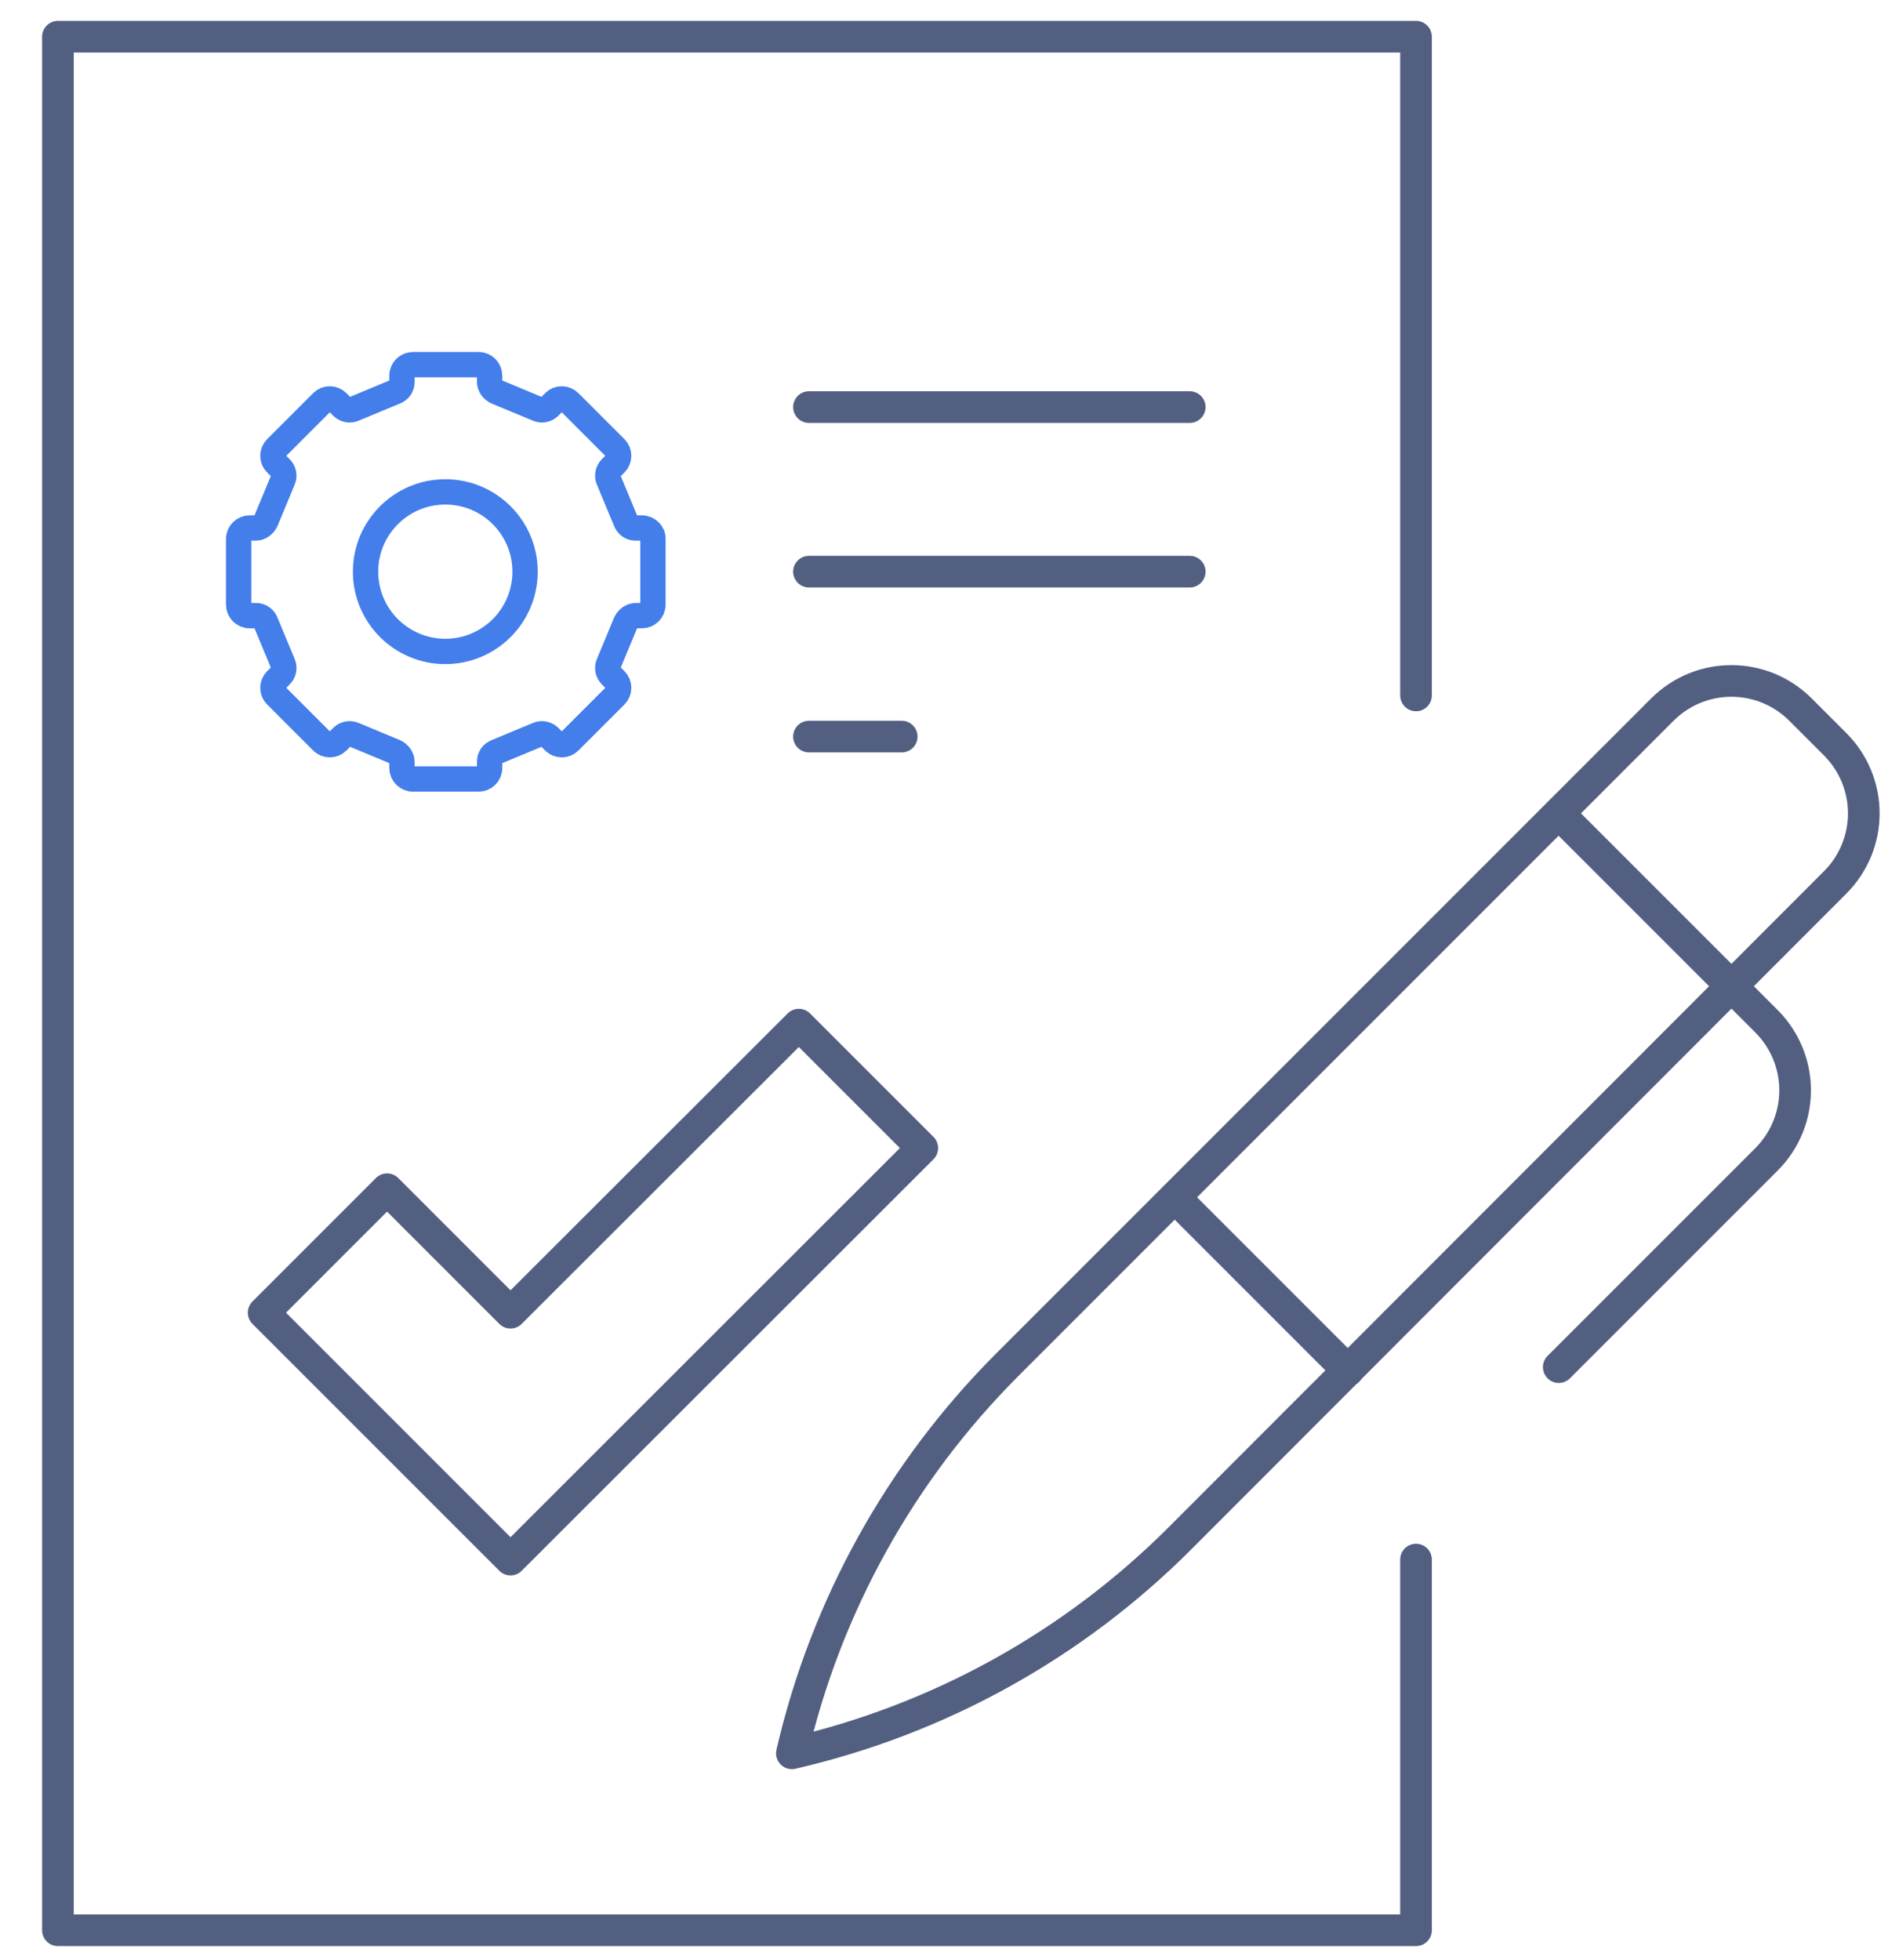
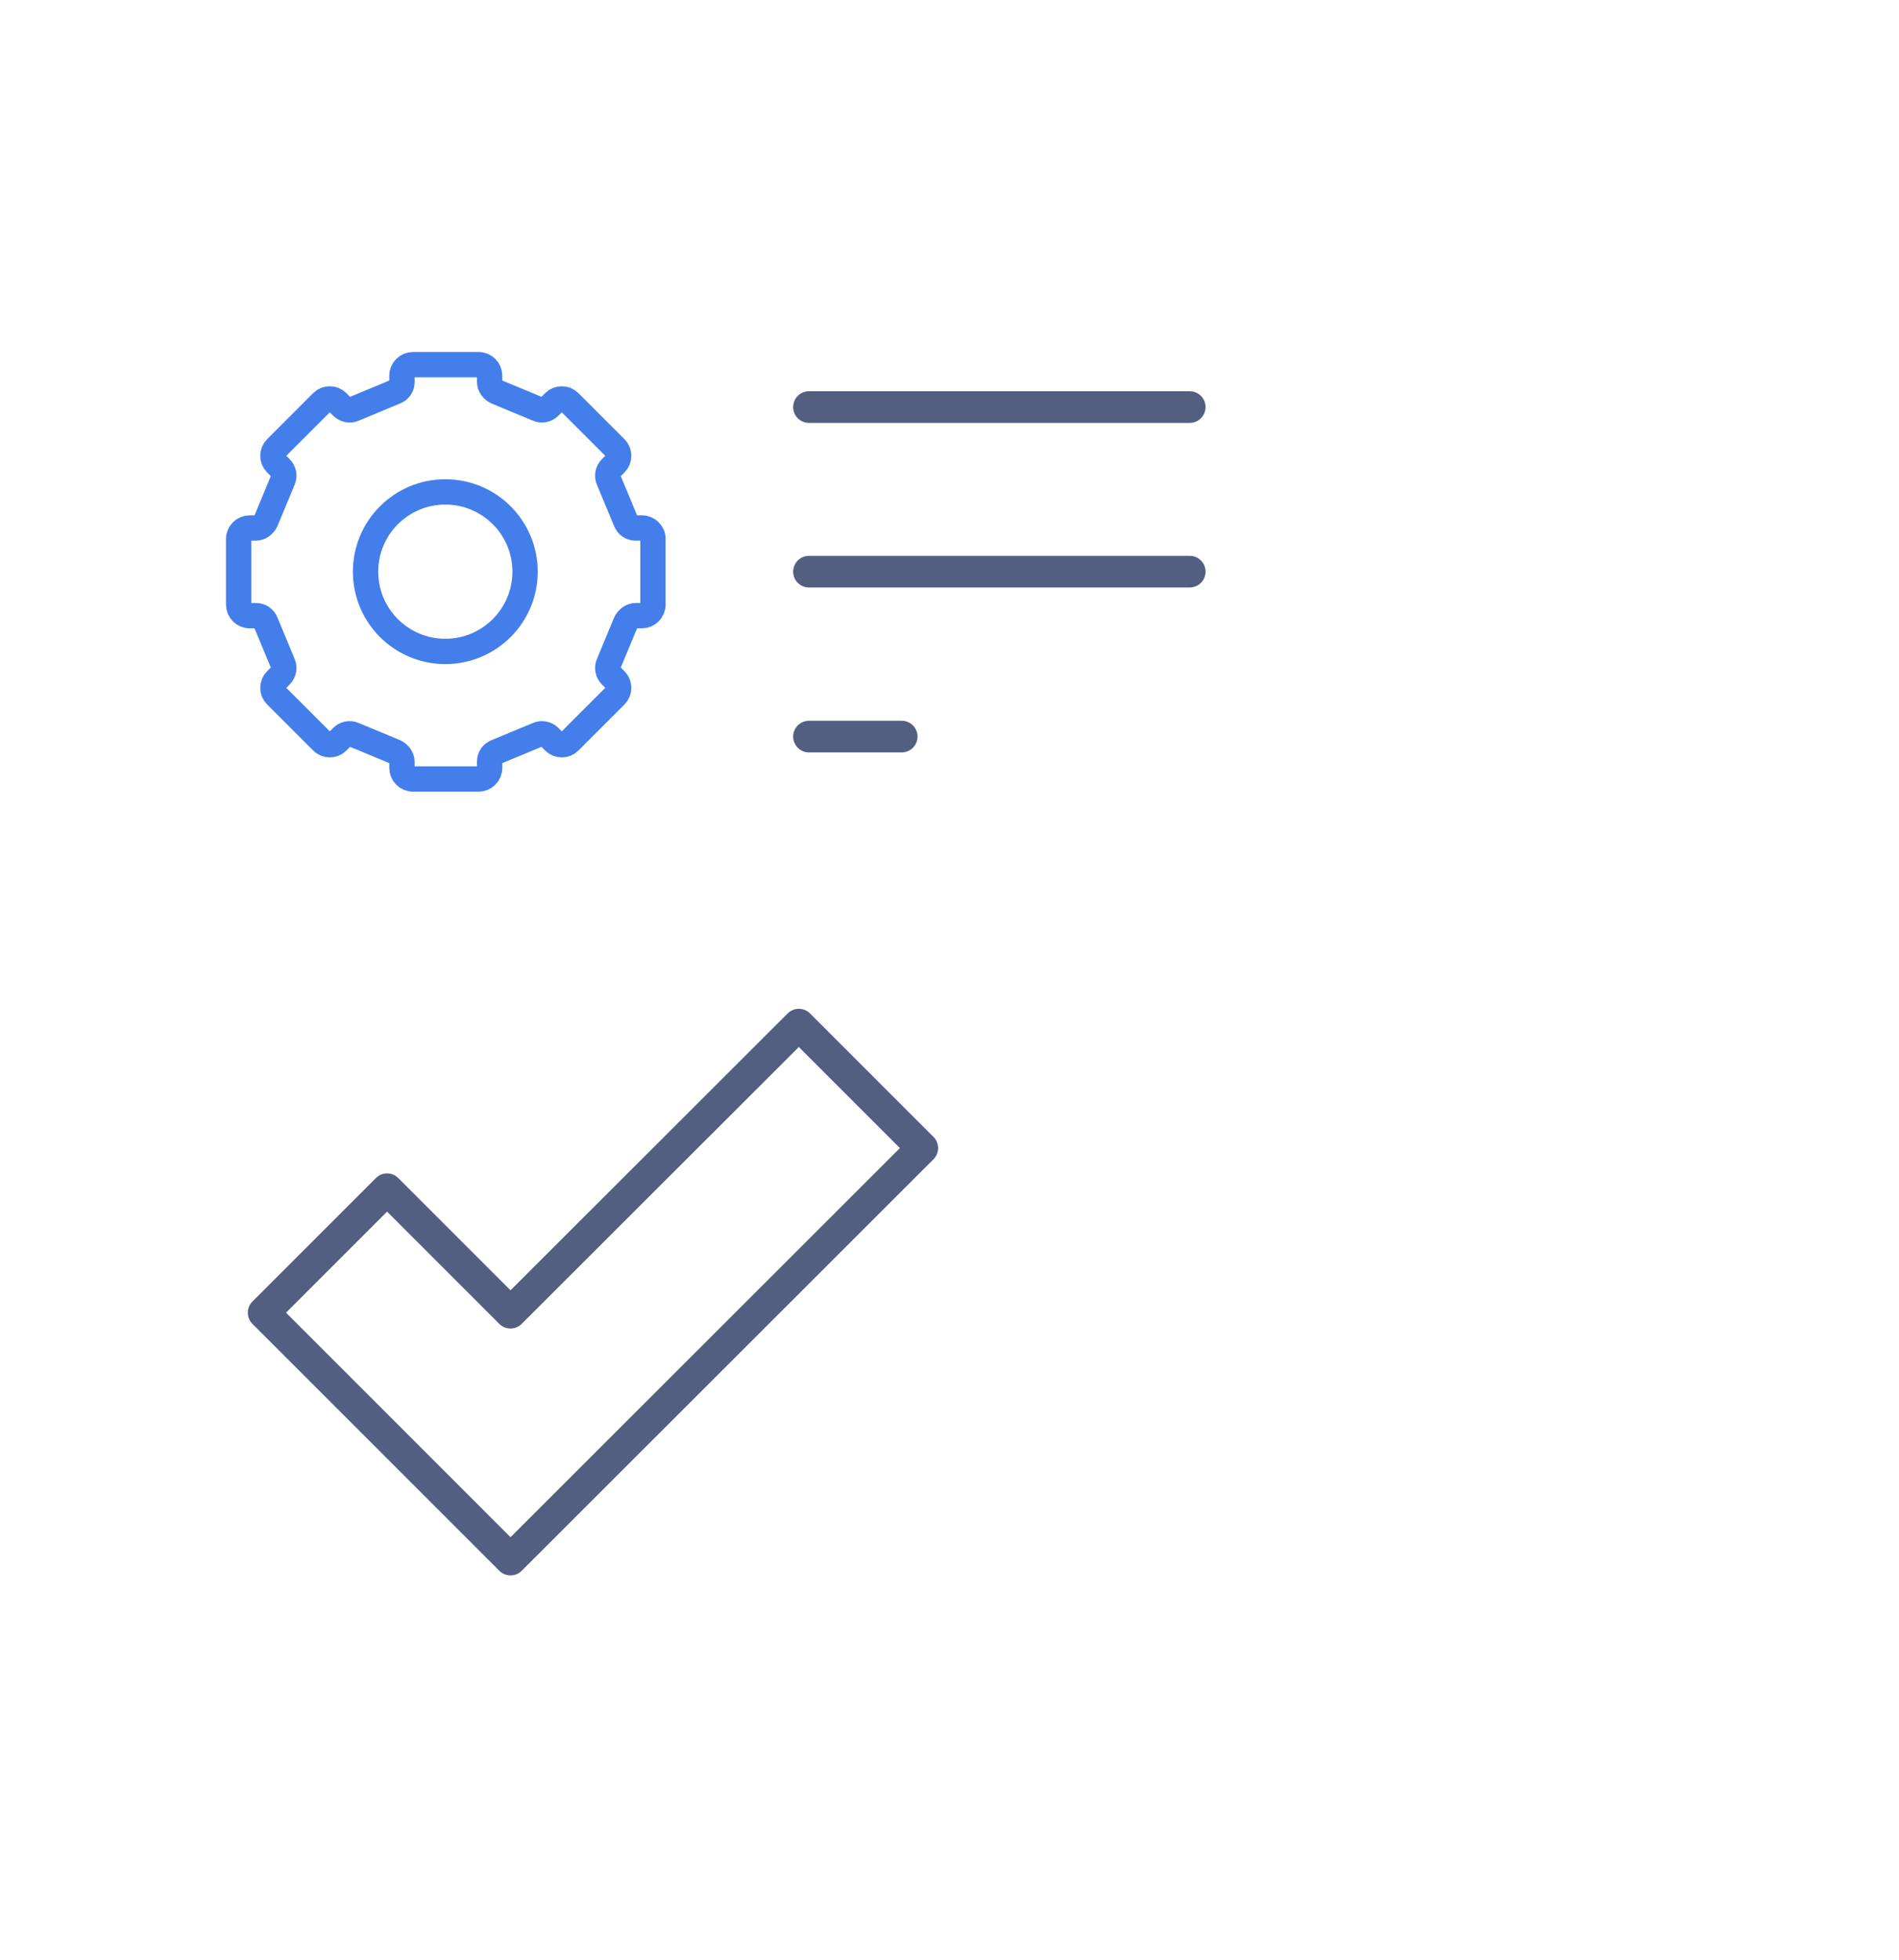
<svg xmlns="http://www.w3.org/2000/svg" id="图层_1" x="0px" y="0px" viewBox="0 0 600 619.2" style="enable-background:new 0 0 600 619.2;" xml:space="preserve">
  <style type="text/css">	.st0{fill:none;stroke:#525F81;stroke-width:10;stroke-linecap:round;stroke-linejoin:round;stroke-miterlimit:7.111;}	.st1{fill:none;stroke:#437EEB;stroke-width:8;stroke-linecap:round;stroke-linejoin:round;stroke-miterlimit:10;}</style>
  <g>
    <polygon class="st0" points="252.4,323.7 161.3,414.7 122.3,375.7 83.3,414.7 161.3,492.7 291.4,362.7  " />
-     <polyline class="st0" points="447.4,492.7 447.4,609.8 18.3,609.8 18.3,11.6 447.4,11.6 447.4,219.7  " />
    <line class="st0" x1="255.6" y1="128.6" x2="375.9" y2="128.6" />
    <line class="st0" x1="255.6" y1="180.6" x2="375.9" y2="180.6" />
    <line class="st0" x1="255.6" y1="232.7" x2="284.9" y2="232.7" />
-     <path class="st0" d="M250.2,553.9L250.2,553.9L250.2,553.9c10.7-46.4,34.3-88.9,67.9-122.6l207.1-207.1c12.1-12.1,31.6-12.1,43.7,0  l10.9,10.9c12.1,12.1,12.1,31.6,0,43.7L372.8,486C339.1,519.7,296.7,543.2,250.2,553.9z" />
-     <path class="st0" d="M492.5,257l65.6,65.6c12.1,12.1,12.1,31.6,0,43.7l-65.6,65.6" />
-     <line class="st0" x1="371.2" y1="378.3" x2="425.9" y2="433" />
  </g>
  <g>
    <path class="st1" d="M202.8,166.8h-2c-1.5,0-2.6-0.9-3.1-2.2l-5.4-13c-0.6-1.3-0.2-2.8,0.7-3.7l1.5-1.5c1.3-1.3,1.3-3.5,0-4.8  L179.9,127c-1.3-1.3-3.5-1.3-4.8,0l-1.5,1.5c-0.9,0.9-2.4,1.3-3.7,0.7l-13-5.4c-1.3-0.6-2.2-1.9-2.2-3.1v-2c0-1.9-1.5-3.5-3.5-3.5  h-20.7c-1.9,0-3.5,1.5-3.5,3.5v2c0,1.5-0.9,2.6-2.2,3.1l-13,5.4c-1.3,0.6-2.8,0.2-3.7-0.7l-1.5-1.5c-1.3-1.3-3.5-1.3-4.8,0  l-14.6,14.6c-1.3,1.3-1.3,3.5,0,4.8l1.5,1.5c0.9,0.9,1.3,2.4,0.7,3.7l-5.4,13c-0.6,1.3-1.9,2.2-3.1,2.2h-2c-1.9,0-3.5,1.5-3.5,3.5  V191c0,1.9,1.5,3.5,3.5,3.5h2c1.5,0,2.6,0.9,3.1,2.2l5.4,13c0.6,1.3,0.2,2.8-0.7,3.7l-1.5,1.5c-1.3,1.3-1.3,3.5,0,4.8l14.6,14.6  c1.3,1.3,3.5,1.3,4.8,0l1.5-1.5c0.9-0.9,2.4-1.3,3.7-0.7l13,5.4c1.3,0.6,2.2,1.9,2.2,3.1v2c0,1.9,1.5,3.5,3.5,3.5h20.7  c1.9,0,3.5-1.5,3.5-3.5v-2c0-1.5,0.9-2.6,2.2-3.1l13-5.4c1.3-0.6,2.8-0.2,3.7,0.7l1.5,1.5c1.3,1.3,3.5,1.3,4.8,0l14.6-14.6  c1.3-1.3,1.3-3.5,0-4.8l-1.5-1.5c-0.9-0.9-1.3-2.4-0.7-3.7l5.4-13c0.6-1.3,1.9-2.2,3.1-2.2h2c1.9,0,3.5-1.5,3.5-3.5v-20.7  C206.4,168.4,204.7,166.8,202.8,166.8z" />
    <circle class="st1" cx="140.7" cy="180.6" r="25.2" />
  </g>
</svg>